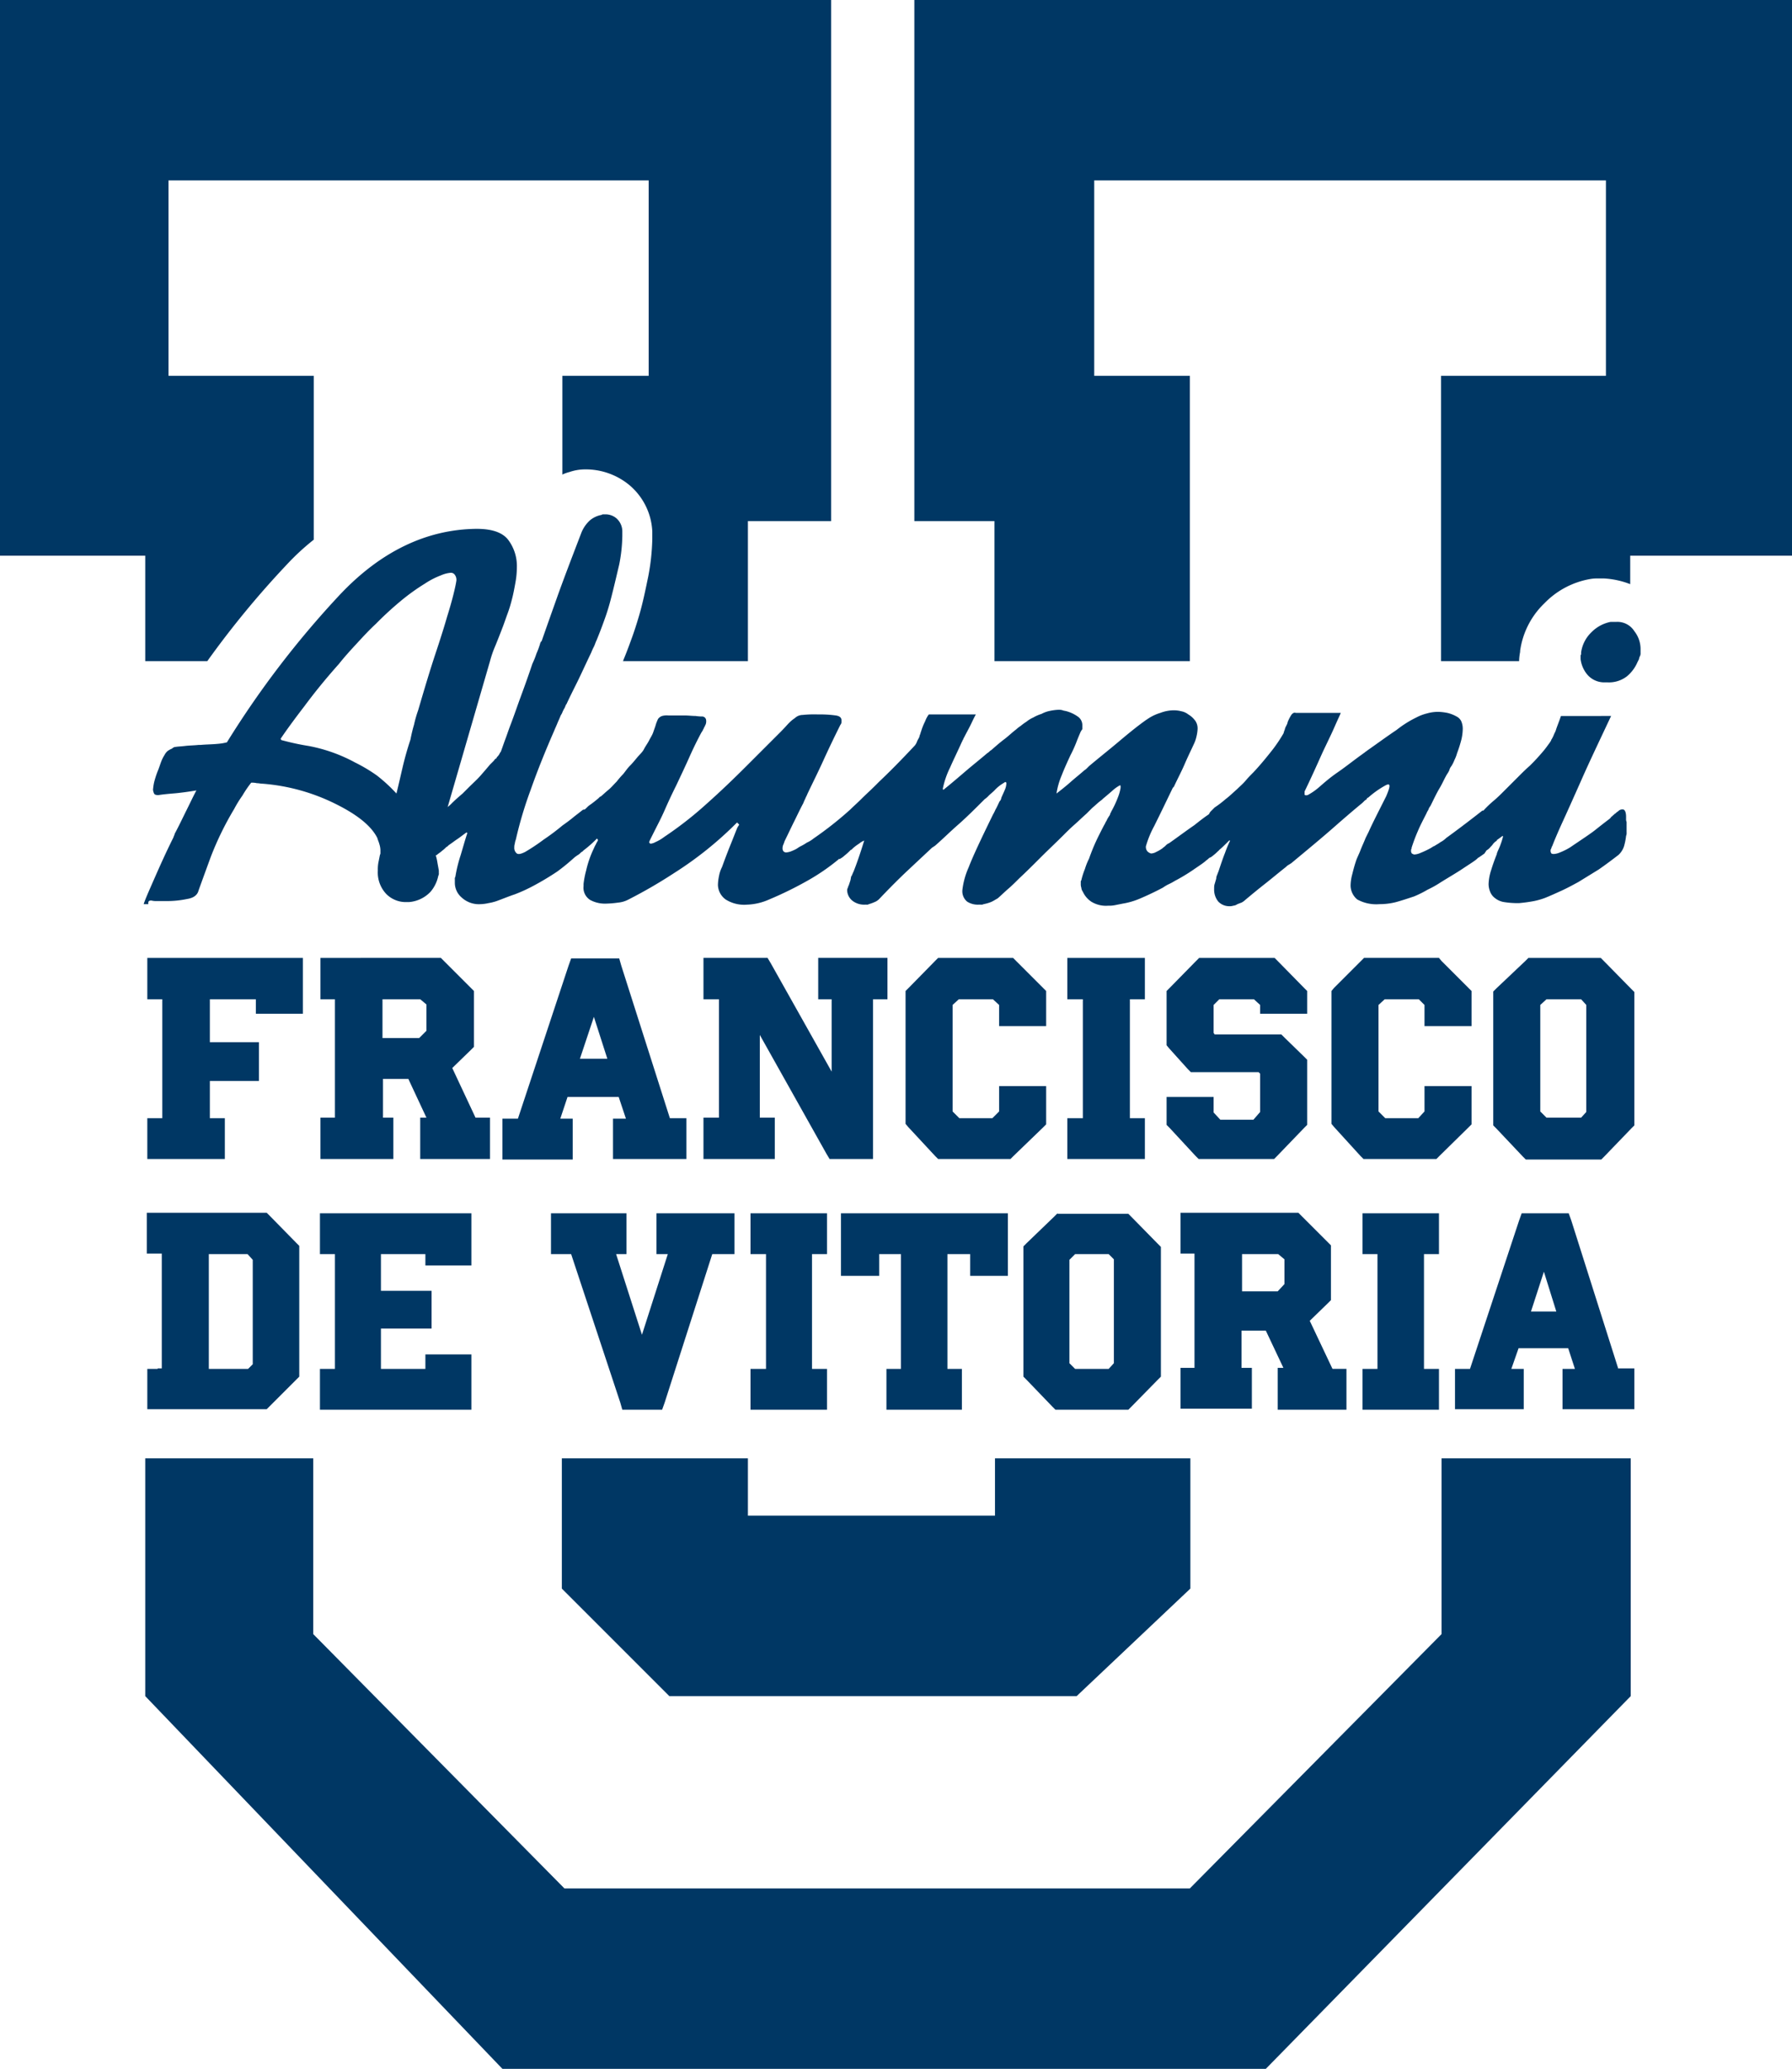
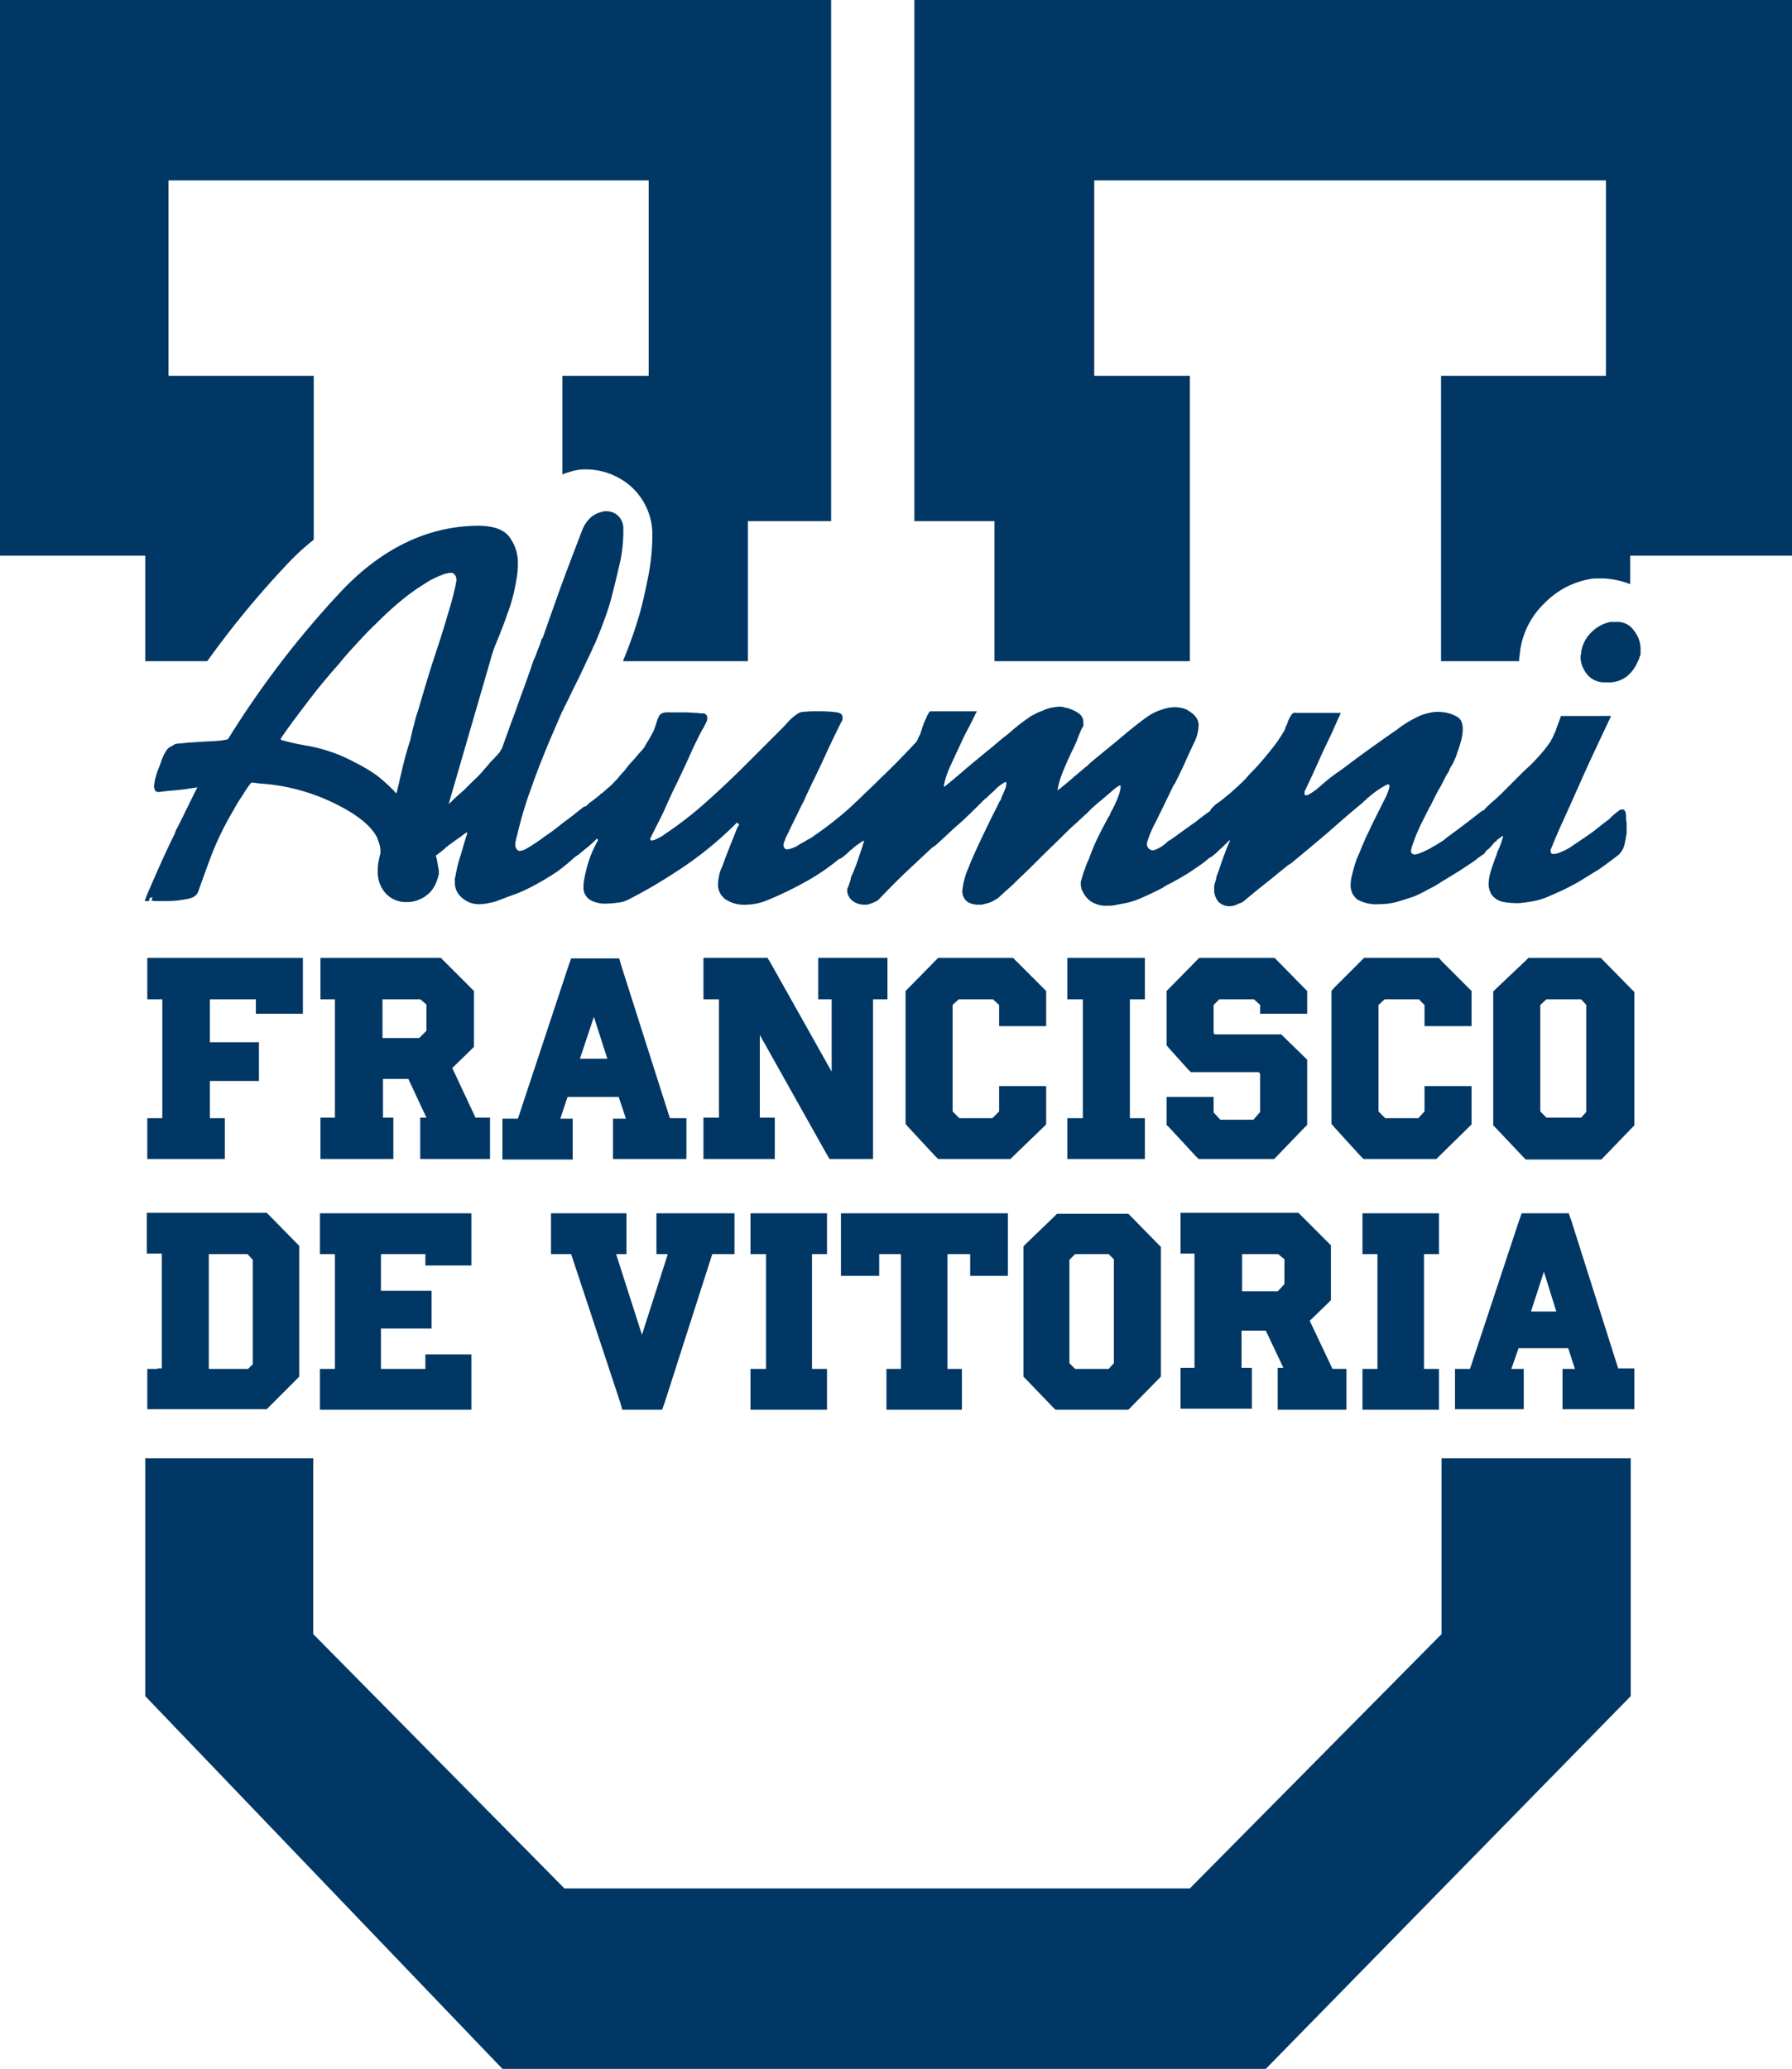
<svg xmlns="http://www.w3.org/2000/svg" viewBox="0 0 346.7 400.2">
  <defs>
    <style>.cls-1{fill:#003764}</style>
  </defs>
  <g id="Capa_2" data-name="Capa 2">
    <g id="Capa_1-2" data-name="Capa 1">
-       <path class="cls-1" d="m208.3 328.1 22-20.8v-25.2h-37.8v11.1h-47.8v-11.1h-36v25.2l20.8 20.8h78.8z" />
      <path class="cls-1" d="m278.9 316.1-48.7 49.2h-121l-48.6-49.2v-34H28.1v46l69.1 72.1h147.7l70.6-72.1v-46h-36.6v34zM28.1 127.9h12a178.2 178.2 0 0 1 15.4-18.7 46.19 46.19 0 0 1 5.2-4.8V72.7H32.6V34.9h92.9v37.8h-16.7v19.1a7.84 7.84 0 0 1 1.4-.5 9.29 9.29 0 0 1 2.9-.5 13.26 13.26 0 0 1 8.5 2.9 12.46 12.46 0 0 1 4.6 9.1v1.5a42.55 42.55 0 0 1-.8 7.3c-.5 2.4-1 4.9-1.7 7.3-.5 1.7-1 3.3-1.6 4.9q-.75 2.1-1.5 3.9c0 .1 0 .1-.1.2h24.2v-27.1h16.1V0H0v107.5h28.1v20.4ZM176.9 0v100.8h15.5v27.1h37.8V72.7h-18.5V34.9h99v37.8h-31.9v55.2h15.1a11 11 0 0 1 .2-1.8v-.2a15.74 15.74 0 0 1 4.7-9.2 16.16 16.16 0 0 1 8.9-4.7 7.08 7.08 0 0 1 1.4-.1h1.3a16.54 16.54 0 0 1 5 1.1v-5.5h31.3V0ZM91.4 341.6ZM309.7 185.3h-14l-.6.6-5.6 5.3-.6.6v25.9l.6.6 5.1 5.4.6.6h14.6l.6-.6 5.2-5.4.6-.6v-25.8l-.6-.6-5.2-5.3Zm-2.8 29.8-1 1.1h-6.7L298 215v-20.6l1.2-1.1h6.7l1 1.1ZM275.6 198.5h9.1v-6.8l-.6-.6-5.2-5.2-.5-.6h-14.5l-.6.6-5.2 5.2-.5.6V217.4l.5.6 5.1 5.6.6.6H277.9l.6-.6 5.6-5.5.6-.6v-7.4h-9.1v4.9l-1.2 1.3H268l-1.3-1.3v-20.6l1.2-1.1h6.6l1.1 1.1v4.1zM208.5 216.3h-2v7.9h15v-7.9h-2.9v-23h2.9v-8h-15v8h3v23h-1zM196.6 185.9l-.6-.6h-14.5l-.6.6-5.1 5.2-.6.6V217.4l.5.6 5.2 5.6.6.6H195.5l.6-.6 5.7-5.5.6-.6v-7.4h-9.1v4.9l-1.3 1.3h-6.4l-1.3-1.3v-20.6l1.2-1.1h6.6l1.2 1.1v4.1h9.1v-6.8l-.6-.6-5.2-5.2zM234.8 212.2h-9.1V217.6l.6.6 5 5.4.6.6H246.5l.6-.6 5.2-5.4.6-.6V205l-.6-.6-3.8-3.7-.6-.6H235l-.2-.3v-5.4l1.1-1.1h6.7l1.2 1.1v1.7h9.1v-4.4l-.6-.6-5.1-5.2-.6-.6H232l-.6.6-5.1 5.2-.6.6V202.2l.5.6 3.6 4 .6.6h13.1l.3.3v7.4l-1.3 1.5h-6.4l-1.3-1.4v-3zM138.2 216.2h-2.1v8H149.9v-8H147v-16l12.9 23 .6 1h8.4v-30.9h2.8v-8h-13.4v8h2.6v14l-11.8-21-.6-1h-12.4v8h3v22.9h-.9zM58.6 194v-8.7H28.5v8h2.9v23h-2.9v7.9h15v-7.9h-2.9v-7.2h9.5v-7.5h-9.5v-8.3h8.9v2.8h9.1V194zM118.6 216.3v7.9h14.2v-7.9h-3.2l-9.4-29.5-.4-1.4h-9.3l-.5 1.4-9.8 29.6h-3v7.9h13.6v-7.9h-2.4l1.4-4.2h9.9l1.4 4.2h-2.5v-.1Zm-6.4-11.5 2.7-8.1 2.6 8.1ZM94.8 224.2v-8H92l-4.5-9.6 3.6-3.5.6-.6v-10.8l-.6-.6-5.2-5.2-.6-.6H62v8h2.8v22.9H62v8h14.1v-8h-2v-7.5H79l3.5 7.5h-1.2v8h13.5Zm-12.3-24.8-1.4 1.4H74v-7.5h7.3l1.2 1ZM276.3 242.6h2.1v-7.9H263.6v7.9h2.9v22.2h-2.9v7.9H278.4v-7.9H275.5v-22.2h.8zM82.3 244.8h8.9v-10.1H61.9v7.9h2.9v22.2h-2.9v7.9h29.3V262h-8.9v2.8h-8.6V257h9.8v-7.3h-9.8v-7.1h8.6v2.2zM204.6 234.7l-.6.6-5.4 5.2-.6.6v25.2l.6.6 5 5.2.6.6h14.1l.6-.6 5.1-5.2.6-.6v-25.1l-.6-.6-5.1-5.2-.6-.6h-13.7Zm2.3 9 1.1-1.1h6.5l1 1v20.1l-1 1.1H208l-1.1-1.1ZM247.2 266.8v5.9h13.3v-7.9h-2.7l-4.4-9.3 3.5-3.4.6-.6v-10.6l-.6-.6-5.1-5.1-.6-.6h-22.8v7.9h2.7v22.1h-2.7v7.9h13.8v-7.9h-2v-7.2h4.7l3.4 7.2h-1.1Zm0-17h-6.9v-7.2h7l1.2 1v4.8ZM313.1 264.8l-9.1-28.7-.5-1.4h-9.1l-.5 1.4-9.5 28.7h-2.9v7.8h13.3v-7.8h-2.4l1.4-4h9.6l1.3 4h-2.4v7.8h13.9v-7.9h-3.1v.1Zm-16.9-11.1 2.5-7.7 2.4 7.7ZM30.5 264.8h-2v7.8h23.1l.6-.6 5.1-5.1.6-.6V241l-.6-.6-5.1-5.2-.6-.6H28.4v7.9h2.9v22.2h-.8Zm9.9-22.2h7.5l1 1.1v20.2l-.9.9h-7.6ZM162.7 234.7v12.1h7.4v-4.2h4.2v22.2h-2.8v7.9h14.6v-7.9h-2.8v-22.2h4.4v4.2h7.3v-12.1h-32.3zM110.5 242.6l9.5 28.7.4 1.4h7.7l.5-1.4 9.2-28.7H142.1v-7.9H127v7.9h2.2l-5 15.6-5-15.6h2v-7.9h-14.6v7.9h3.9zM157.9 242.6h2.1v-7.9H145.2v7.9h3v22.2h-3v7.9H160v-7.9H157.1v-22.2h.8z" />
-       <path class="cls-1" d="M29.3 174.2a3.75 3.75 0 0 0 1.1.1H32a18.72 18.72 0 0 0 4.2-.4c1.3-.2 2-.8 2.2-1.6q.75-2.1 2.4-6.6a59.57 59.57 0 0 1 4.5-9.2 22.61 22.61 0 0 1 1.6-2.6 22 22 0 0 1 1.7-2.5 4.48 4.48 0 0 1 1.1.1c.4 0 .7.1 1.1.1a38.28 38.28 0 0 1 13.9 3.8c4.3 2.1 7.1 4.3 8.3 6.7.1.4.3.8.4 1.2a4.25 4.25 0 0 1 .2 1.1v.5a.9.9 0 0 1-.1.5l-.3 1.5a7.57 7.57 0 0 0-.1 1.5 6.05 6.05 0 0 0 1.6 4.5 5.29 5.29 0 0 0 3.8 1.6h.6a6.41 6.41 0 0 0 4.2-2 6.87 6.87 0 0 0 1.5-3.1.75.75 0 0 0 .1-.5v-.5c-.1-.6-.2-1.1-.3-1.7s-.2-.9-.3-1.3c.1 0 .1.1.2 0 .3-.3.7-.5 1-.8a5.72 5.72 0 0 0 .8-.7c.1-.1.2-.1.3-.2l.2-.2c.6-.4 1.1-.8 1.7-1.2s1.2-.9 1.8-1.3c0 .1 0 .1.1.1v.1c-.5 1.5-.9 3-1.3 4.3a27.27 27.27 0 0 0-1 4.1.75.75 0 0 0-.1.5v.6a3.74 3.74 0 0 0 1.3 2.9 4.92 4.92 0 0 0 3.7 1.3 7.72 7.72 0 0 0 1.5-.2 9.36 9.36 0 0 0 1.6-.4c1.1-.4 2.3-.9 3.5-1.3a30.44 30.44 0 0 0 3.7-1.7q2.25-1.2 4.5-2.7a39.16 39.16 0 0 0 3.3-2.7.1.1 0 0 0 .1-.1c.2-.1.4-.3.6-.4a2.65 2.65 0 0 0 .6-.5c.1-.1.2-.1.3-.2l.2-.2a22.56 22.56 0 0 0 2.6-2.3l.2.3c-.1.3-.3.5-.4.8a5.94 5.94 0 0 0-.4.8 20.09 20.09 0 0 0-1.5 4.3 17.44 17.44 0 0 0-.5 2.6v.4a2.79 2.79 0 0 0 1.3 2.7 6 6 0 0 0 3 .7 19.42 19.42 0 0 0 2.4-.2 5.25 5.25 0 0 0 2-.6 93.69 93.69 0 0 0 8.8-5.1 69.7 69.7 0 0 0 12.2-9.8l.4.4c0 .1 0 .1-.1.2a.35.35 0 0 0-.1.2l-.1.1c-.3.7-.6 1.5-1 2.5s-1.1 2.7-2 5.2a6.36 6.36 0 0 0-.6 1.8 8.81 8.81 0 0 0-.2 1.7 3.58 3.58 0 0 0 1.5 2.8 6.71 6.71 0 0 0 4.1 1 11.4 11.4 0 0 0 4.3-1 69.39 69.39 0 0 0 7-3.4 40.55 40.55 0 0 0 6.6-4.5v.1a4.62 4.62 0 0 0 1-.7 12 12 0 0 0 1.2-1.1c.1 0 .1 0 .2-.1l.2-.2a9.38 9.38 0 0 1 1.2-.9 3.74 3.74 0 0 1 1-.6c-.8 2.6-1.5 4.6-2.1 6.1-.1.1-.1.3-.2.4a.76.76 0 0 1-.2.4c-.1.3-.1.6-.2.9l-.3.9c-.1.1-.1.3-.2.5s-.1.3-.1.5a2.72 2.72 0 0 0 1.1 2 3.69 3.69 0 0 0 2.3.7h.4a.6.6 0 0 0 .4-.1 7.6 7.6 0 0 0 1.1-.4 2.55 2.55 0 0 0 1-.7q3-3.15 5.4-5.4l4.7-4.4c.1-.1.2-.1.3-.2s.2-.1.3-.2c1.5-1.3 2.9-2.7 4.5-4.1s3.3-3.1 5.1-4.9a4.37 4.37 0 0 0 .8-.7c.3-.3.7-.6 1.1-1a7.47 7.47 0 0 1 1.4-1.2c.5-.3.7-.5.8-.4s0 .1.1.1v.2a3.46 3.46 0 0 1-.3 1.2c-.2.5-.5 1.1-.7 1.6a.37.37 0 0 1-.1.3c0 .1-.1.2-.2.3-.3.6-.5 1.1-.8 1.6a8.92 8.92 0 0 1-.5 1c-2.3 4.7-3.9 8.1-4.7 10.2a14.91 14.91 0 0 0-1.2 4.3 2.61 2.61 0 0 0 .9 2.3 3.8 3.8 0 0 0 2.2.6h.5a.9.9 0 0 0 .5-.1 7.37 7.37 0 0 0 1.4-.4c.5-.2.9-.5 1.3-.7.7-.6 1.4-1.3 2.1-1.9s1.4-1.3 2.1-2c1.4-1.3 2.8-2.7 4.2-4.1s2.9-2.8 4.3-4.2c.7-.7 1.4-1.4 2.2-2.1s1.5-1.4 2.3-2.1l1.1-1.1c.6-.5 1.2-1.1 1.9-1.6l.2-.2q1.2-1 2.1-1.8a7 7 0 0 1 1.2-.8c.1.1.1.1.1.2v.3a8.45 8.45 0 0 1-.5 1.8 19.55 19.55 0 0 1-1.2 2.6c-.1.1-.1.3-.2.4s-.1.3-.2.5a9.22 9.22 0 0 0-.5.8c-.1.3-.3.5-.4.8-.3.5-.7 1.3-1.3 2.5a37.34 37.34 0 0 0-1.8 4.3 11.92 11.92 0 0 0-.8 2 14.16 14.16 0 0 0-.7 2.2.37.37 0 0 0-.1.3v.4a2 2 0 0 0 .1.7 1.6 1.6 0 0 0 .3.8 4.66 4.66 0 0 0 1.6 1.9 5.39 5.39 0 0 0 3.3.8 5.7 5.7 0 0 0 1.3-.1l1.5-.3a14.46 14.46 0 0 0 3.4-1c1.4-.6 2.9-1.3 4.4-2.1a7.46 7.46 0 0 1 1.2-.7 10.91 10.91 0 0 0 1.1-.6 35.93 35.93 0 0 0 3.5-2.1c1-.7 1.8-1.2 2.4-1.7.2-.2.4-.3.6-.5s.3-.2.5-.3a10.6 10.6 0 0 0 1.2-1l.2-.2c.1 0 .1-.1.2-.2.5-.4 1.1-1 1.9-1.8h.2a22.09 22.09 0 0 0-1 2.4c-.4 1-.8 2.2-1.2 3.4-.1.3-.2.5-.3.8a1.88 1.88 0 0 0-.2.8c-.1.3-.2.7-.3 1s-.1.6-.1 1a3.65 3.65 0 0 0 .8 2.4 2.94 2.94 0 0 0 2.2.9 2 2 0 0 0 .7-.1 1.6 1.6 0 0 0 .8-.3c.3-.1.5-.2.8-.3a3 3 0 0 0 .7-.5c1.2-1 2.4-2 3.8-3.1s2.7-2.2 4.1-3.3a2.18 2.18 0 0 1 .5-.4c.2-.1.3-.2.5-.3 3-2.5 5.8-4.8 8.3-7s4.4-3.8 5.5-4.7l.4-.4c.1-.1.3-.2.4-.3s0-.1.1-.2a.35.35 0 0 1 .2-.1 18.06 18.06 0 0 1 3.4-2.4c1-.5.9.2.1 2.1-1.4 2.8-2.6 5.1-3.4 6.9l-.3.6-.3.6c-.3.8-.7 1.6-1 2.4s-.7 1.5-.9 2.2c-.3.9-.5 1.7-.7 2.5a8.81 8.81 0 0 0-.3 2.1 3.52 3.52 0 0 0 1.3 2.7 7.64 7.64 0 0 0 4.3.9 12.72 12.72 0 0 0 3.2-.4c1.1-.3 2.3-.7 3.5-1.1a21 21 0 0 0 2.6-1.3 20.13 20.13 0 0 0 2.5-1.4c1.6-1 3-1.8 4.2-2.6s2-1.3 2.4-1.6a4.35 4.35 0 0 0 .7-.6c.1 0 .1 0 .2-.1.3-.2.6-.4 1-.7.1-.1.1-.2.2-.3s.1-.2.2-.3a2.7 2.7 0 0 0 .8-.7 2.65 2.65 0 0 0 .5-.6l.3-.3c.1-.1.3-.2.4-.3v-.1c.3-.2.7-.5 1.1-.8l.1.1a14.24 14.24 0 0 1-.5 1.6c-.2.6-.5 1.1-.7 1.7v.1c-.4 1-.8 2.1-1.1 3.1a9.72 9.72 0 0 0-.5 2.7 4 4 0 0 0 .3 1.5 2.73 2.73 0 0 0 .9 1.2 3.7 3.7 0 0 0 1.8.8 16.41 16.41 0 0 0 2.3.2h.6a28.86 28.86 0 0 0 2.9-.4 14.24 14.24 0 0 0 2.1-.6c1-.4 2.1-.9 3.2-1.4s2.2-1.1 3.3-1.7l3.9-2.4c1.3-.9 2.5-1.8 3.8-2.8a3.86 3.86 0 0 0 1.1-1.7 11.8 11.8 0 0 0 .4-2 1.48 1.48 0 0 0 .1-.7v-2a1.27 1.27 0 0 1-.1-.6v-.4c0-.8-.2-1.3-.5-1.4a1.07 1.07 0 0 0-1 .3c-.1.1-.3.2-.4.3a1.38 1.38 0 0 1-.4.3c0 .1-.1.1-.2.2l-.2.2a.35.35 0 0 1-.2.1c0 .1 0 .1-.1.2l-.2.2q-1.2.9-2.7 2.1c-1 .8-2.7 1.9-4.9 3.4a12.22 12.22 0 0 1-2 1 3.46 3.46 0 0 1-1.2.3c-.3 0-.5-.1-.5-.2a.75.75 0 0 1-.1-.5.37.37 0 0 1 .1-.3c0-.1.1-.2.1-.3s0-.1.1-.2c.3-.8 1-2.5 2.1-4.9s2.3-5.1 3.5-7.8c1.4-3.2 3.4-7.4 5.8-12.5H302c-.4 1.2-.8 2.1-1 2.8-.1.3-.3.6-.4.9a5.94 5.94 0 0 1-.4.8c-.1.1-.1.3-.2.4s-.1.2-.2.3c-.3.4-.7 1-1.3 1.7s-1.3 1.5-2.1 2.3l-.2.2-.2.2c-.8.7-1.5 1.4-2.1 2l-1.5 1.5-1.4 1.4c-.6.6-1.2 1.2-1.9 1.8a20.32 20.32 0 0 0-2.1 2h-.2c-2.8 2.2-5.2 4-7 5.3a4.44 4.44 0 0 1-1.1.8c-.4.3-.8.5-1.1.7-.1.1-.3.1-.4.2s-.2.1-.3.2a17.8 17.8 0 0 1-2.1 1 3.46 3.46 0 0 1-1.2.3c-.3-.1-.5-.2-.5-.3a.6.6 0 0 1-.1-.4v-.2c0-.1 0-.1.1-.2v-.2a33.18 33.18 0 0 1 1.2-3.2c.5-1.2 1.1-2.3 1.7-3.5.1-.3.3-.5.4-.8s.3-.5.4-.7c.6-1.2 1.1-2.3 1.7-3.3s1-2 1.5-2.8a4.35 4.35 0 0 0 .4-.7 2 2 0 0 1 .4-.8 6.66 6.66 0 0 0 .6-1.2 6.94 6.94 0 0 0 .5-1.3 24.13 24.13 0 0 0 .8-2.5 9.58 9.58 0 0 0 .3-2.2 3.65 3.65 0 0 0-.3-1.5 2 2 0 0 0-.9-.9 6.7 6.7 0 0 0-1.8-.7 11.13 11.13 0 0 0-1.7-.2 7.8 7.8 0 0 0-2.2.3 9 9 0 0 0-2.1.8 20.54 20.54 0 0 0-3.8 2.4c-1.8 1.2-3.7 2.6-5.7 4-.1.1-.3.2-.4.3s-.3.2-.4.3c-1.7 1.2-3.3 2.5-4.9 3.6s-2.7 2.1-3.4 2.7a12.13 12.13 0 0 1-2.4 1.7c-.4.1-.6 0-.6-.1v-.6c1.5-3.1 2.6-5.6 3.5-7.6.8-1.7 1.6-3.3 2.3-4.9s1.1-2.4 1.2-2.7h-8.7c-.3-.1-.5 0-.8.3a7.62 7.62 0 0 0-.7 1.3c-.1.2-.1.4-.2.6l-.3.6c-.1.2-.1.4-.2.6s-.1.4-.2.6a29.77 29.77 0 0 1-2 3c-1.1 1.4-2.3 2.9-3.8 4.5-.5.5-1 1-1.5 1.6s-1.1 1.1-1.6 1.6c-.8.7-1.5 1.4-2.3 2a19.62 19.62 0 0 1-2.1 1.6l-.4.4-.4.4a2.19 2.19 0 0 0-.3.5c-.9.6-1.8 1.3-2.8 2.1-1.6 1.1-3.2 2.3-4.9 3.5a1.79 1.79 0 0 0-.7.5c-.2.2-.4.3-.6.5a7.46 7.46 0 0 1-1.2.7 2.24 2.24 0 0 1-1 .3 1.61 1.61 0 0 1-.7-.4 1.33 1.33 0 0 1-.3-1 19.25 19.25 0 0 1 1.6-3.9c1.1-2.2 2.3-4.7 3.6-7.4l.2-.2c0-.1.1-.1.1-.2.7-1.5 1.4-2.8 2-4.2s1.2-2.6 1.7-3.7a7 7 0 0 0 .6-1.7 7.84 7.84 0 0 0 .2-1.4 2.6 2.6 0 0 0-.4-1.5 4.42 4.42 0 0 0-1.4-1.3 3.1 3.1 0 0 0-1.3-.6 6.05 6.05 0 0 0-1.5-.2 7.51 7.51 0 0 0-2.6.5 9 9 0 0 0-2.2 1c-.1.1-.2.1-.3.2s-.2.1-.3.2c-1.7 1.2-3.4 2.6-5.3 4.2s-3.8 3.1-5.7 4.7l-.4.4a2.18 2.18 0 0 1-.5.4c-.9.8-1.8 1.5-2.7 2.3s-1.8 1.5-2.7 2.2a14.57 14.57 0 0 1 1-3.5c.5-1.3 1.1-2.6 1.7-3.9a25.58 25.58 0 0 0 1.1-2.4c.3-.8.6-1.5.9-2.2.1-.1.1-.2.2-.3s.1-.2.1-.3v-.6a2 2 0 0 0-.9-1.7 6.81 6.81 0 0 0-2.1-1c-.3-.1-.6-.1-.8-.2a2.48 2.48 0 0 0-.8-.1 10 10 0 0 0-1.6.2 5.78 5.78 0 0 0-1.7.6 7.74 7.74 0 0 0-1.6.7 5.67 5.67 0 0 0-1.3.8 10.48 10.48 0 0 0-1.1.8 7.05 7.05 0 0 0-.9.7c-.8.6-1.5 1.3-2.3 1.9s-1.6 1.3-2.4 2c-.1.1-.3.2-.4.3a2.18 2.18 0 0 1-.5.4c-1.4 1.2-2.8 2.3-4.2 3.5s-2.8 2.4-4.3 3.6l-.1-.2a16.6 16.6 0 0 1 1.4-4.1c.7-1.6 1.5-3.2 2.3-5 .1-.1.1-.3.2-.4s.1-.3.2-.4c.4-.8.8-1.5 1.2-2.3s.7-1.5 1.1-2.2h-9.1a5 5 0 0 0-.7 1.3 11.92 11.92 0 0 0-.8 2c-.1.2-.1.4-.2.6s-.1.4-.2.6-.3.5-.4.8a2.51 2.51 0 0 1-.4.7c-2.8 3-5.1 5.3-6.9 7l-.4.4-.4.4c-.9.9-1.8 1.7-2.6 2.5s-1.6 1.5-2.2 2.1a68.31 68.31 0 0 1-7.1 5.6 5.67 5.67 0 0 1-1.3.8 10 10 0 0 1-1.4.8c-.1.1-.2.1-.3.2s-.2.1-.3.2a9.74 9.74 0 0 1-1.1.5 3.71 3.71 0 0 1-.9.2.76.76 0 0 1-.5-.2.85.85 0 0 1-.2-.6 1.76 1.76 0 0 1 .1-.6 6.89 6.89 0 0 0 .3-.8c.6-1.2 1.2-2.5 1.8-3.7s1.2-2.5 1.8-3.6a7.93 7.93 0 0 1 .4-.9c.1-.3.3-.6.4-.9 1-2.1 2.1-4.3 3.1-6.5s2.1-4.5 3.3-6.9a.76.76 0 0 0 .2-.5v-.4c0-.5-.4-.8-1.1-.9a21.61 21.61 0 0 0-3.1-.2h-.4a21.1 21.1 0 0 0-2.9.1 2.2 2.2 0 0 0-1.5.6 7.29 7.29 0 0 0-1.1.9c-.4.4-.9 1-1.7 1.8l-3.3 3.3-3.3 3.3c-2.5 2.5-5 4.9-7.7 7.3a69.82 69.82 0 0 1-8.2 6.4 8.15 8.15 0 0 1-1.7 1 2.3 2.3 0 0 1-.9.3c-.1 0-.1 0-.2-.1s-.1-.1-.1-.2.2-.5.4-.9l.6-1.2c.6-1.2 1.3-2.5 2-4.1s1.4-3.1 2.2-4.7c.9-1.9 1.8-3.8 2.6-5.6s1.6-3.4 2.3-4.7c.1-.1.1-.2.2-.3s.1-.3.2-.4.1-.3.2-.4.1-.3.2-.4a1.73 1.73 0 0 0 .1-1 .78.78 0 0 0-.8-.6 8.33 8.33 0 0 1-1.2-.1c-.7 0-1.4-.1-2.2-.1h-3.1a3.45 3.45 0 0 0-1.2.1 1.56 1.56 0 0 0-.8.6 10.37 10.37 0 0 0-.4 1c-.1.4-.3.9-.5 1.5s-.5 1-.8 1.6-.7 1.1-1 1.7-.8 1-1.3 1.6-.9 1.1-1.4 1.6-.9 1.1-1.3 1.6a17.38 17.38 0 0 0-1.3 1.5c-.6.6-1.1 1.2-1.6 1.6s-1 .9-1.5 1.3c-.1 0-.1 0-.2.1l-.2.2a22 22 0 0 1-1.8 1.4c-.3.2-.6.6-.9.8a.6.6 0 0 0-.4.1c-.6.5-1.3 1-1.9 1.5s-1.3 1-2 1.5a42.2 42.2 0 0 1-3.6 2.7 37.51 37.51 0 0 1-3.6 2.4c-.8.4-1.3.5-1.6.3a1.36 1.36 0 0 1-.5-1.2 2 2 0 0 1 .1-.7 3.09 3.09 0 0 1 .2-.8 77.07 77.07 0 0 1 2.9-9.7c1.3-3.7 2.8-7.4 4.5-11.3.2-.5.4-.9.6-1.4s.4-.9.6-1.4c.1-.3.3-.5.4-.8a5.9 5.9 0 0 1 .4-.8c.1-.1.1-.3.2-.4a.76.76 0 0 1 .2-.4c.6-1.3 1.3-2.7 2-4.1s1.6-3.4 2.8-5.9a9.75 9.75 0 0 1 .5-1.1c.2-.4.3-.8.5-1.2q.75-1.8 1.5-3.9a41.66 41.66 0 0 0 1.3-4.2c.6-2.3 1.1-4.5 1.6-6.6a30.51 30.51 0 0 0 .6-5.5v-1a3.39 3.39 0 0 0-1.1-2.4 3.24 3.24 0 0 0-2.3-.8h-.3a.37.37 0 0 0-.3.1 4.87 4.87 0 0 0-2.2 1 6.43 6.43 0 0 0-1.7 2.4c-2 5.2-3.6 9.4-4.7 12.5s-2.1 5.9-3 8.5l-.2.2c0 .1-.1.2-.1.3a14.58 14.58 0 0 1-.7 1.9 16.67 16.67 0 0 1-.8 2c-.8 2.4-1.6 4.6-2.3 6.5s-1.3 3.7-2 5.5c-.3.8-.6 1.7-.9 2.5s-.6 1.7-.9 2.5a2.19 2.19 0 0 0-.3.5 2.65 2.65 0 0 1-.5.6c0 .1 0 .1-.1.2s-.1.1-.2.1a2.65 2.65 0 0 1-.5.6l-.5.5q-.75.9-1.8 2.1c-.7.8-1.5 1.5-2.3 2.3l-.6.6-.6.6c-.7.6-1.4 1.2-2.1 1.9a5 5 0 0 1-.8.7c0-.1.1-.2.1-.3l8.1-27.9a20.22 20.22 0 0 1 1-2.9c.5-1.2 1-2.5 1.5-3.8.3-.8.6-1.7.9-2.5a25.82 25.82 0 0 0 .8-2.6c.3-1.1.5-2.2.7-3.3a17.09 17.09 0 0 0 .3-3.1 8.41 8.41 0 0 0-1.7-5.3c-1.1-1.4-3.1-2.1-6.1-2.1-9.7.1-18.6 4.4-26.5 12.8a181.52 181.52 0 0 0-21.8 28.5 10.5 10.5 0 0 1-1.9.3c-1 .1-2.1.1-3.2.2h-.4c-.9.1-1.8.1-2.6.2s-1.4.1-1.9.2a.37.37 0 0 0-.3.1c-.1 0-.2.1-.3.2a4.05 4.05 0 0 0-.9.5 2.76 2.76 0 0 0-.6.8 6.66 6.66 0 0 0-.6 1.2c-.2.5-.4 1.2-.7 1.9a17.63 17.63 0 0 0-.7 2.2 11.48 11.48 0 0 0-.2 1.4c.1.5.2.8.4.9a1.48 1.48 0 0 0 .7.1q.9-.15 2.7-.3c1.3-.1 2.8-.3 4.6-.6-.6 1.1-1.2 2.4-1.9 3.8s-1.4 2.9-2.2 4.4c-.1.1-.1.3-.2.5s-.1.3-.2.5c-1.4 2.8-2.6 5.5-3.7 8s-1.8 4.1-2 4.8h.9c-.1-.7.3-.7.6-.7Zm29.6-37.6c2-2.7 4.2-5.4 6.7-8.2 1.1-1.4 2.3-2.7 3.5-4s2.4-2.6 3.6-3.7a65 65 0 0 1 4.9-4.5 40 40 0 0 1 4.6-3.3 15.36 15.36 0 0 1 3.1-1.6 5.94 5.94 0 0 1 1.9-.5.91.91 0 0 1 .8.4 1.61 1.61 0 0 1 .3 1.1c-.1.7-.3 1.6-.6 2.8s-.7 2.6-1.2 4.2c-.4 1.4-1.1 3.7-2.2 7s-2.2 7-3.4 11.1a22.88 22.88 0 0 0-.8 2.8c-.3 1-.5 1.9-.7 2.9-.6 1.8-1.1 3.6-1.5 5.3s-.8 3.5-1.2 5.1a30.89 30.89 0 0 0-3.8-3.5 30.92 30.92 0 0 0-4.2-2.5 30.59 30.59 0 0 0-9-3.2 47.84 47.84 0 0 1-5.1-1.1c-.1 0-.1 0-.2-.1a.35.35 0 0 1-.1-.2c1-1.5 2.6-3.7 4.6-6.3ZM312.7 120.3h-1.1a7.16 7.16 0 0 0-3.7 2 6.7 6.7 0 0 0-2 3.9v.4a.37.37 0 0 0-.1.3v.6a5.77 5.77 0 0 0 1.3 3 4.31 4.31 0 0 0 3.3 1.5h.7a5.67 5.67 0 0 0 3.7-1.2 7.32 7.32 0 0 0 2-2.7l.3-.6a1.42 1.42 0 0 1 .2-.6 1.27 1.27 0 0 0 .1-.6v-.6a5.58 5.58 0 0 0-1.2-3.6 3.87 3.87 0 0 0-3.5-1.8Z" />
+       <path class="cls-1" d="M29.3 174.2a3.75 3.75 0 0 0 1.1.1H32a18.72 18.72 0 0 0 4.2-.4c1.3-.2 2-.8 2.2-1.6q.75-2.1 2.4-6.6a59.57 59.57 0 0 1 4.5-9.2 22.61 22.61 0 0 1 1.6-2.6 22 22 0 0 1 1.7-2.5 4.48 4.48 0 0 1 1.1.1c.4 0 .7.1 1.1.1a38.28 38.28 0 0 1 13.9 3.8c4.3 2.1 7.1 4.3 8.3 6.7.1.4.3.8.4 1.2a4.25 4.25 0 0 1 .2 1.1v.5a.9.9 0 0 1-.1.5l-.3 1.5a7.57 7.57 0 0 0-.1 1.5 6.05 6.05 0 0 0 1.6 4.5 5.29 5.29 0 0 0 3.8 1.6h.6a6.41 6.41 0 0 0 4.2-2 6.87 6.87 0 0 0 1.5-3.1.75.75 0 0 0 .1-.5v-.5c-.1-.6-.2-1.1-.3-1.7s-.2-.9-.3-1.3c.1 0 .1.1.2 0 .3-.3.7-.5 1-.8a5.72 5.72 0 0 0 .8-.7c.1-.1.2-.1.3-.2l.2-.2c.6-.4 1.1-.8 1.7-1.2s1.2-.9 1.8-1.3c0 .1 0 .1.1.1v.1c-.5 1.5-.9 3-1.3 4.3a27.27 27.27 0 0 0-1 4.1.75.75 0 0 0-.1.5v.6a3.74 3.74 0 0 0 1.3 2.9 4.92 4.92 0 0 0 3.7 1.3 7.72 7.72 0 0 0 1.5-.2 9.36 9.36 0 0 0 1.6-.4c1.1-.4 2.3-.9 3.5-1.3a30.44 30.44 0 0 0 3.7-1.7q2.25-1.2 4.5-2.7a39.16 39.16 0 0 0 3.3-2.7.1.1 0 0 0 .1-.1c.2-.1.4-.3.6-.4a2.65 2.65 0 0 0 .6-.5c.1-.1.2-.1.3-.2l.2-.2a22.56 22.56 0 0 0 2.6-2.3l.2.3c-.1.3-.3.5-.4.8a5.94 5.94 0 0 0-.4.8 20.09 20.09 0 0 0-1.5 4.3 17.44 17.44 0 0 0-.5 2.6v.4a2.79 2.79 0 0 0 1.3 2.7 6 6 0 0 0 3 .7 19.42 19.42 0 0 0 2.4-.2 5.25 5.25 0 0 0 2-.6 93.69 93.69 0 0 0 8.8-5.1 69.7 69.7 0 0 0 12.2-9.8l.4.4c0 .1 0 .1-.1.2a.35.35 0 0 0-.1.2l-.1.1c-.3.7-.6 1.5-1 2.5s-1.1 2.7-2 5.2a6.36 6.36 0 0 0-.6 1.8 8.81 8.81 0 0 0-.2 1.7 3.58 3.58 0 0 0 1.5 2.8 6.71 6.71 0 0 0 4.1 1 11.4 11.4 0 0 0 4.3-1 69.39 69.39 0 0 0 7-3.4 40.55 40.55 0 0 0 6.6-4.5v.1a4.62 4.62 0 0 0 1-.7 12 12 0 0 0 1.2-1.1c.1 0 .1 0 .2-.1l.2-.2a9.38 9.38 0 0 1 1.2-.9 3.74 3.74 0 0 1 1-.6c-.8 2.6-1.5 4.6-2.1 6.1-.1.1-.1.3-.2.4a.76.76 0 0 1-.2.4c-.1.3-.1.6-.2.9l-.3.9c-.1.1-.1.3-.2.5s-.1.3-.1.5a2.72 2.72 0 0 0 1.1 2 3.69 3.69 0 0 0 2.3.7h.4a.6.6 0 0 0 .4-.1 7.6 7.6 0 0 0 1.1-.4 2.55 2.55 0 0 0 1-.7q3-3.15 5.4-5.4l4.7-4.4c.1-.1.2-.1.3-.2s.2-.1.3-.2c1.5-1.3 2.9-2.7 4.5-4.1s3.3-3.1 5.1-4.9a4.37 4.37 0 0 0 .8-.7c.3-.3.7-.6 1.1-1a7.47 7.47 0 0 1 1.4-1.2c.5-.3.7-.5.8-.4s0 .1.1.1v.2a3.46 3.46 0 0 1-.3 1.2c-.2.5-.5 1.1-.7 1.6a.37.37 0 0 1-.1.3c0 .1-.1.2-.2.3-.3.6-.5 1.1-.8 1.6a8.92 8.92 0 0 1-.5 1c-2.3 4.7-3.9 8.1-4.7 10.2a14.91 14.91 0 0 0-1.2 4.3 2.61 2.61 0 0 0 .9 2.3 3.8 3.8 0 0 0 2.2.6h.5a.9.9 0 0 0 .5-.1 7.37 7.37 0 0 0 1.4-.4c.5-.2.9-.5 1.3-.7.7-.6 1.4-1.3 2.1-1.9s1.4-1.3 2.1-2c1.4-1.3 2.8-2.7 4.2-4.1s2.9-2.8 4.3-4.2c.7-.7 1.4-1.4 2.2-2.1s1.5-1.4 2.3-2.1l1.1-1.1c.6-.5 1.2-1.1 1.9-1.6l.2-.2q1.2-1 2.1-1.8a7 7 0 0 1 1.2-.8c.1.1.1.1.1.2v.3a8.45 8.45 0 0 1-.5 1.8 19.55 19.55 0 0 1-1.2 2.6c-.1.1-.1.3-.2.4s-.1.3-.2.5a9.22 9.22 0 0 0-.5.8c-.1.3-.3.5-.4.8-.3.5-.7 1.3-1.3 2.5a37.34 37.34 0 0 0-1.8 4.3 11.92 11.92 0 0 0-.8 2 14.16 14.16 0 0 0-.7 2.2.37.37 0 0 0-.1.3v.4a2 2 0 0 0 .1.7 1.6 1.6 0 0 0 .3.8 4.66 4.66 0 0 0 1.6 1.9 5.39 5.39 0 0 0 3.3.8 5.7 5.7 0 0 0 1.3-.1l1.5-.3a14.46 14.46 0 0 0 3.4-1c1.4-.6 2.9-1.3 4.4-2.1a7.46 7.46 0 0 1 1.2-.7 10.91 10.91 0 0 0 1.1-.6 35.93 35.93 0 0 0 3.5-2.1c1-.7 1.8-1.2 2.4-1.7.2-.2.4-.3.6-.5s.3-.2.5-.3a10.6 10.6 0 0 0 1.2-1l.2-.2c.1 0 .1-.1.2-.2.5-.4 1.1-1 1.9-1.8h.2a22.09 22.09 0 0 0-1 2.4c-.4 1-.8 2.2-1.2 3.4-.1.3-.2.5-.3.8a1.88 1.88 0 0 0-.2.8c-.1.3-.2.7-.3 1s-.1.6-.1 1a3.65 3.65 0 0 0 .8 2.4 2.94 2.94 0 0 0 2.2.9 2 2 0 0 0 .7-.1 1.6 1.6 0 0 0 .8-.3c.3-.1.5-.2.8-.3a3 3 0 0 0 .7-.5c1.2-1 2.4-2 3.8-3.1s2.7-2.2 4.1-3.3a2.18 2.18 0 0 1 .5-.4c.2-.1.3-.2.5-.3 3-2.5 5.8-4.8 8.3-7s4.4-3.8 5.5-4.7l.4-.4c.1-.1.3-.2.4-.3s0-.1.1-.2a.35.35 0 0 1 .2-.1 18.06 18.06 0 0 1 3.4-2.4c1-.5.9.2.1 2.1-1.4 2.8-2.6 5.1-3.4 6.9l-.3.6-.3.6c-.3.8-.7 1.6-1 2.4s-.7 1.5-.9 2.2c-.3.9-.5 1.7-.7 2.5a8.81 8.81 0 0 0-.3 2.1 3.52 3.52 0 0 0 1.3 2.7 7.64 7.64 0 0 0 4.3.9 12.72 12.72 0 0 0 3.2-.4c1.1-.3 2.3-.7 3.5-1.1a21 21 0 0 0 2.6-1.3 20.13 20.13 0 0 0 2.5-1.4c1.6-1 3-1.8 4.2-2.6s2-1.3 2.4-1.6a4.35 4.35 0 0 0 .7-.6c.1 0 .1 0 .2-.1.3-.2.6-.4 1-.7.1-.1.1-.2.2-.3s.1-.2.2-.3a2.7 2.7 0 0 0 .8-.7 2.65 2.65 0 0 0 .5-.6l.3-.3c.1-.1.3-.2.4-.3v-.1c.3-.2.7-.5 1.1-.8l.1.1a14.24 14.24 0 0 1-.5 1.6c-.2.6-.5 1.1-.7 1.7v.1c-.4 1-.8 2.1-1.1 3.1a9.72 9.72 0 0 0-.5 2.7 4 4 0 0 0 .3 1.5 2.73 2.73 0 0 0 .9 1.2 3.7 3.7 0 0 0 1.8.8 16.41 16.41 0 0 0 2.3.2h.6a28.86 28.86 0 0 0 2.9-.4 14.24 14.24 0 0 0 2.1-.6c1-.4 2.1-.9 3.2-1.4s2.2-1.1 3.3-1.7l3.9-2.4c1.3-.9 2.5-1.8 3.8-2.8a3.86 3.86 0 0 0 1.1-1.7 11.8 11.8 0 0 0 .4-2 1.48 1.48 0 0 0 .1-.7v-2a1.27 1.27 0 0 1-.1-.6v-.4c0-.8-.2-1.3-.5-1.4a1.07 1.07 0 0 0-1 .3c-.1.1-.3.2-.4.3a1.38 1.38 0 0 1-.4.3c0 .1-.1.1-.2.2l-.2.2a.35.35 0 0 1-.2.1c0 .1 0 .1-.1.2l-.2.2q-1.2.9-2.7 2.1c-1 .8-2.7 1.9-4.9 3.4a12.22 12.22 0 0 1-2 1 3.46 3.46 0 0 1-1.2.3c-.3 0-.5-.1-.5-.2a.75.75 0 0 1-.1-.5.37.37 0 0 1 .1-.3c0-.1.1-.2.1-.3s0-.1.1-.2c.3-.8 1-2.5 2.1-4.9s2.3-5.1 3.5-7.8c1.4-3.2 3.4-7.4 5.8-12.5H302c-.4 1.2-.8 2.1-1 2.8-.1.3-.3.6-.4.9a5.94 5.94 0 0 1-.4.8c-.1.1-.1.3-.2.4s-.1.2-.2.3c-.3.4-.7 1-1.3 1.7s-1.3 1.5-2.1 2.3l-.2.2-.2.2c-.8.7-1.5 1.4-2.1 2l-1.5 1.5-1.4 1.4c-.6.6-1.2 1.2-1.9 1.8a20.32 20.32 0 0 0-2.1 2h-.2c-2.8 2.2-5.2 4-7 5.3a4.44 4.44 0 0 1-1.1.8c-.4.3-.8.5-1.1.7-.1.1-.3.1-.4.2s-.2.1-.3.2a17.8 17.8 0 0 1-2.1 1 3.46 3.46 0 0 1-1.2.3c-.3-.1-.5-.2-.5-.3a.6.6 0 0 1-.1-.4v-.2c0-.1 0-.1.1-.2v-.2a33.18 33.18 0 0 1 1.2-3.2c.5-1.2 1.1-2.3 1.7-3.5.1-.3.3-.5.4-.8s.3-.5.4-.7c.6-1.2 1.1-2.3 1.7-3.3s1-2 1.5-2.8a4.35 4.35 0 0 0 .4-.7 2 2 0 0 1 .4-.8 6.66 6.66 0 0 0 .6-1.2 6.94 6.94 0 0 0 .5-1.3 24.13 24.13 0 0 0 .8-2.5 9.58 9.58 0 0 0 .3-2.2 3.65 3.65 0 0 0-.3-1.5 2 2 0 0 0-.9-.9 6.7 6.7 0 0 0-1.8-.7 11.13 11.13 0 0 0-1.7-.2 7.8 7.8 0 0 0-2.2.3 9 9 0 0 0-2.1.8 20.54 20.54 0 0 0-3.8 2.4c-1.8 1.2-3.7 2.6-5.7 4-.1.1-.3.2-.4.3s-.3.2-.4.3c-1.7 1.2-3.3 2.5-4.9 3.6s-2.7 2.1-3.4 2.7a12.13 12.13 0 0 1-2.4 1.7c-.4.1-.6 0-.6-.1v-.6c1.5-3.1 2.6-5.6 3.5-7.6.8-1.7 1.6-3.3 2.3-4.9s1.1-2.4 1.2-2.7h-8.7c-.3-.1-.5 0-.8.3a7.62 7.62 0 0 0-.7 1.3c-.1.2-.1.4-.2.6l-.3.6s-.1.4-.2.6a29.77 29.77 0 0 1-2 3c-1.1 1.4-2.3 2.9-3.8 4.5-.5.5-1 1-1.5 1.6s-1.1 1.1-1.6 1.6c-.8.7-1.5 1.4-2.3 2a19.62 19.62 0 0 1-2.1 1.6l-.4.4-.4.4a2.19 2.19 0 0 0-.3.5c-.9.6-1.8 1.3-2.8 2.1-1.6 1.1-3.2 2.3-4.9 3.5a1.79 1.79 0 0 0-.7.5c-.2.2-.4.3-.6.5a7.46 7.46 0 0 1-1.2.7 2.24 2.24 0 0 1-1 .3 1.61 1.61 0 0 1-.7-.4 1.33 1.33 0 0 1-.3-1 19.25 19.25 0 0 1 1.6-3.9c1.1-2.2 2.3-4.7 3.6-7.4l.2-.2c0-.1.1-.1.1-.2.7-1.5 1.4-2.8 2-4.2s1.2-2.6 1.7-3.7a7 7 0 0 0 .6-1.7 7.84 7.84 0 0 0 .2-1.4 2.6 2.6 0 0 0-.4-1.5 4.42 4.42 0 0 0-1.4-1.3 3.1 3.1 0 0 0-1.3-.6 6.05 6.05 0 0 0-1.5-.2 7.51 7.51 0 0 0-2.6.5 9 9 0 0 0-2.2 1c-.1.1-.2.1-.3.2s-.2.1-.3.2c-1.7 1.2-3.4 2.6-5.3 4.2s-3.8 3.1-5.7 4.7l-.4.4a2.18 2.18 0 0 1-.5.4c-.9.8-1.8 1.5-2.7 2.3s-1.8 1.5-2.7 2.2a14.57 14.57 0 0 1 1-3.5c.5-1.3 1.1-2.6 1.7-3.9a25.58 25.58 0 0 0 1.1-2.4c.3-.8.6-1.5.9-2.2.1-.1.1-.2.2-.3s.1-.2.1-.3v-.6a2 2 0 0 0-.9-1.7 6.81 6.81 0 0 0-2.1-1c-.3-.1-.6-.1-.8-.2a2.48 2.48 0 0 0-.8-.1 10 10 0 0 0-1.6.2 5.78 5.78 0 0 0-1.7.6 7.74 7.74 0 0 0-1.6.7 5.67 5.67 0 0 0-1.3.8 10.48 10.48 0 0 0-1.1.8 7.05 7.05 0 0 0-.9.7c-.8.6-1.5 1.3-2.3 1.9s-1.6 1.3-2.4 2c-.1.1-.3.2-.4.3a2.18 2.18 0 0 1-.5.4c-1.4 1.2-2.8 2.3-4.2 3.5s-2.8 2.4-4.3 3.6l-.1-.2a16.6 16.6 0 0 1 1.4-4.1c.7-1.6 1.5-3.2 2.3-5 .1-.1.1-.3.2-.4s.1-.3.2-.4c.4-.8.8-1.5 1.2-2.3s.7-1.5 1.1-2.2h-9.1a5 5 0 0 0-.7 1.3 11.92 11.92 0 0 0-.8 2c-.1.2-.1.4-.2.6s-.1.4-.2.6-.3.5-.4.8a2.51 2.51 0 0 1-.4.7c-2.8 3-5.1 5.3-6.9 7l-.4.4-.4.4c-.9.9-1.8 1.7-2.6 2.5s-1.6 1.5-2.2 2.1a68.31 68.31 0 0 1-7.1 5.6 5.67 5.67 0 0 1-1.3.8 10 10 0 0 1-1.4.8c-.1.1-.2.1-.3.2s-.2.1-.3.2a9.74 9.74 0 0 1-1.1.5 3.71 3.71 0 0 1-.9.2.76.76 0 0 1-.5-.2.85.85 0 0 1-.2-.6 1.76 1.76 0 0 1 .1-.6 6.89 6.89 0 0 0 .3-.8c.6-1.2 1.2-2.5 1.8-3.7s1.2-2.5 1.8-3.6a7.93 7.93 0 0 1 .4-.9c.1-.3.3-.6.4-.9 1-2.1 2.1-4.3 3.1-6.5s2.1-4.5 3.3-6.9a.76.76 0 0 0 .2-.5v-.4c0-.5-.4-.8-1.1-.9a21.61 21.61 0 0 0-3.1-.2h-.4a21.1 21.1 0 0 0-2.9.1 2.2 2.2 0 0 0-1.5.6 7.29 7.29 0 0 0-1.1.9c-.4.4-.9 1-1.7 1.8l-3.3 3.3-3.3 3.3c-2.5 2.5-5 4.9-7.7 7.3a69.82 69.82 0 0 1-8.2 6.4 8.15 8.15 0 0 1-1.7 1 2.3 2.3 0 0 1-.9.3c-.1 0-.1 0-.2-.1s-.1-.1-.1-.2.2-.5.4-.9l.6-1.2c.6-1.2 1.3-2.5 2-4.1s1.4-3.1 2.2-4.7c.9-1.9 1.8-3.8 2.6-5.6s1.6-3.4 2.3-4.7c.1-.1.1-.2.2-.3s.1-.3.2-.4.1-.3.2-.4.1-.3.2-.4a1.73 1.73 0 0 0 .1-1 .78.78 0 0 0-.8-.6 8.33 8.33 0 0 1-1.2-.1c-.7 0-1.4-.1-2.2-.1h-3.1a3.45 3.45 0 0 0-1.2.1 1.56 1.56 0 0 0-.8.6 10.37 10.37 0 0 0-.4 1c-.1.4-.3.9-.5 1.5s-.5 1-.8 1.6-.7 1.1-1 1.7-.8 1-1.3 1.6-.9 1.1-1.4 1.6-.9 1.1-1.3 1.6a17.38 17.38 0 0 0-1.3 1.5c-.6.6-1.1 1.2-1.6 1.6s-1 .9-1.5 1.3c-.1 0-.1 0-.2.1l-.2.2a22 22 0 0 1-1.8 1.4c-.3.2-.6.6-.9.8a.6.6 0 0 0-.4.1c-.6.5-1.3 1-1.9 1.5s-1.3 1-2 1.5a42.2 42.2 0 0 1-3.6 2.7 37.51 37.51 0 0 1-3.6 2.4c-.8.4-1.3.5-1.6.3a1.36 1.36 0 0 1-.5-1.2 2 2 0 0 1 .1-.7 3.09 3.09 0 0 1 .2-.8 77.07 77.07 0 0 1 2.9-9.7c1.3-3.7 2.8-7.4 4.5-11.3.2-.5.4-.9.6-1.4s.4-.9.6-1.4c.1-.3.3-.5.4-.8a5.9 5.9 0 0 1 .4-.8c.1-.1.1-.3.2-.4a.76.76 0 0 1 .2-.4c.6-1.3 1.3-2.7 2-4.1s1.6-3.4 2.8-5.9a9.75 9.75 0 0 1 .5-1.1c.2-.4.3-.8.5-1.2q.75-1.8 1.5-3.9a41.66 41.66 0 0 0 1.3-4.2c.6-2.3 1.1-4.5 1.6-6.6a30.51 30.51 0 0 0 .6-5.5v-1a3.39 3.39 0 0 0-1.1-2.4 3.24 3.24 0 0 0-2.3-.8h-.3a.37.37 0 0 0-.3.1 4.87 4.87 0 0 0-2.2 1 6.43 6.43 0 0 0-1.7 2.4c-2 5.2-3.6 9.4-4.7 12.5s-2.1 5.9-3 8.5l-.2.2c0 .1-.1.2-.1.3a14.58 14.58 0 0 1-.7 1.9 16.67 16.67 0 0 1-.8 2c-.8 2.4-1.6 4.6-2.3 6.5s-1.3 3.7-2 5.5c-.3.8-.6 1.7-.9 2.5s-.6 1.7-.9 2.5a2.19 2.19 0 0 0-.3.5 2.65 2.65 0 0 1-.5.6c0 .1 0 .1-.1.2s-.1.1-.2.1a2.65 2.65 0 0 1-.5.6l-.5.5q-.75.9-1.8 2.1c-.7.8-1.5 1.5-2.3 2.3l-.6.6-.6.6c-.7.6-1.4 1.2-2.1 1.9a5 5 0 0 1-.8.7c0-.1.1-.2.1-.3l8.1-27.9a20.22 20.22 0 0 1 1-2.9c.5-1.2 1-2.5 1.5-3.8.3-.8.6-1.7.9-2.5a25.82 25.82 0 0 0 .8-2.6c.3-1.1.5-2.2.7-3.3a17.09 17.09 0 0 0 .3-3.1 8.41 8.41 0 0 0-1.7-5.3c-1.1-1.4-3.1-2.1-6.1-2.1-9.7.1-18.6 4.4-26.5 12.8a181.52 181.52 0 0 0-21.8 28.5 10.5 10.5 0 0 1-1.9.3c-1 .1-2.1.1-3.2.2h-.4c-.9.1-1.8.1-2.6.2s-1.4.1-1.9.2a.37.37 0 0 0-.3.1c-.1 0-.2.1-.3.2a4.05 4.05 0 0 0-.9.5 2.76 2.76 0 0 0-.6.8 6.66 6.66 0 0 0-.6 1.2c-.2.5-.4 1.2-.7 1.9a17.63 17.63 0 0 0-.7 2.2 11.48 11.48 0 0 0-.2 1.4c.1.5.2.8.4.9a1.48 1.48 0 0 0 .7.1q.9-.15 2.7-.3c1.3-.1 2.8-.3 4.6-.6-.6 1.1-1.2 2.4-1.9 3.8s-1.4 2.9-2.2 4.4c-.1.1-.1.3-.2.5s-.1.3-.2.5c-1.4 2.8-2.6 5.5-3.7 8s-1.8 4.1-2 4.8h.9c-.1-.7.3-.7.6-.7Zm29.6-37.6c2-2.7 4.2-5.4 6.7-8.2 1.1-1.4 2.3-2.7 3.5-4s2.4-2.6 3.6-3.7a65 65 0 0 1 4.9-4.5 40 40 0 0 1 4.6-3.3 15.36 15.36 0 0 1 3.1-1.6 5.94 5.94 0 0 1 1.9-.5.91.91 0 0 1 .8.4 1.61 1.61 0 0 1 .3 1.1c-.1.7-.3 1.6-.6 2.8s-.7 2.6-1.2 4.2c-.4 1.4-1.1 3.7-2.2 7s-2.2 7-3.4 11.1a22.88 22.88 0 0 0-.8 2.8c-.3 1-.5 1.9-.7 2.9-.6 1.8-1.1 3.6-1.5 5.3s-.8 3.5-1.2 5.1a30.89 30.89 0 0 0-3.8-3.5 30.92 30.92 0 0 0-4.2-2.5 30.59 30.59 0 0 0-9-3.2 47.84 47.84 0 0 1-5.1-1.1c-.1 0-.1 0-.2-.1a.35.35 0 0 1-.1-.2c1-1.5 2.6-3.7 4.6-6.3ZM312.7 120.3h-1.1a7.16 7.16 0 0 0-3.7 2 6.7 6.7 0 0 0-2 3.9v.4a.37.37 0 0 0-.1.3v.6a5.77 5.77 0 0 0 1.3 3 4.31 4.31 0 0 0 3.3 1.5h.7a5.67 5.67 0 0 0 3.7-1.2 7.32 7.32 0 0 0 2-2.7l.3-.6a1.42 1.42 0 0 1 .2-.6 1.27 1.27 0 0 0 .1-.6v-.6a5.58 5.58 0 0 0-1.2-3.6 3.87 3.87 0 0 0-3.5-1.8Z" />
    </g>
  </g>
</svg>